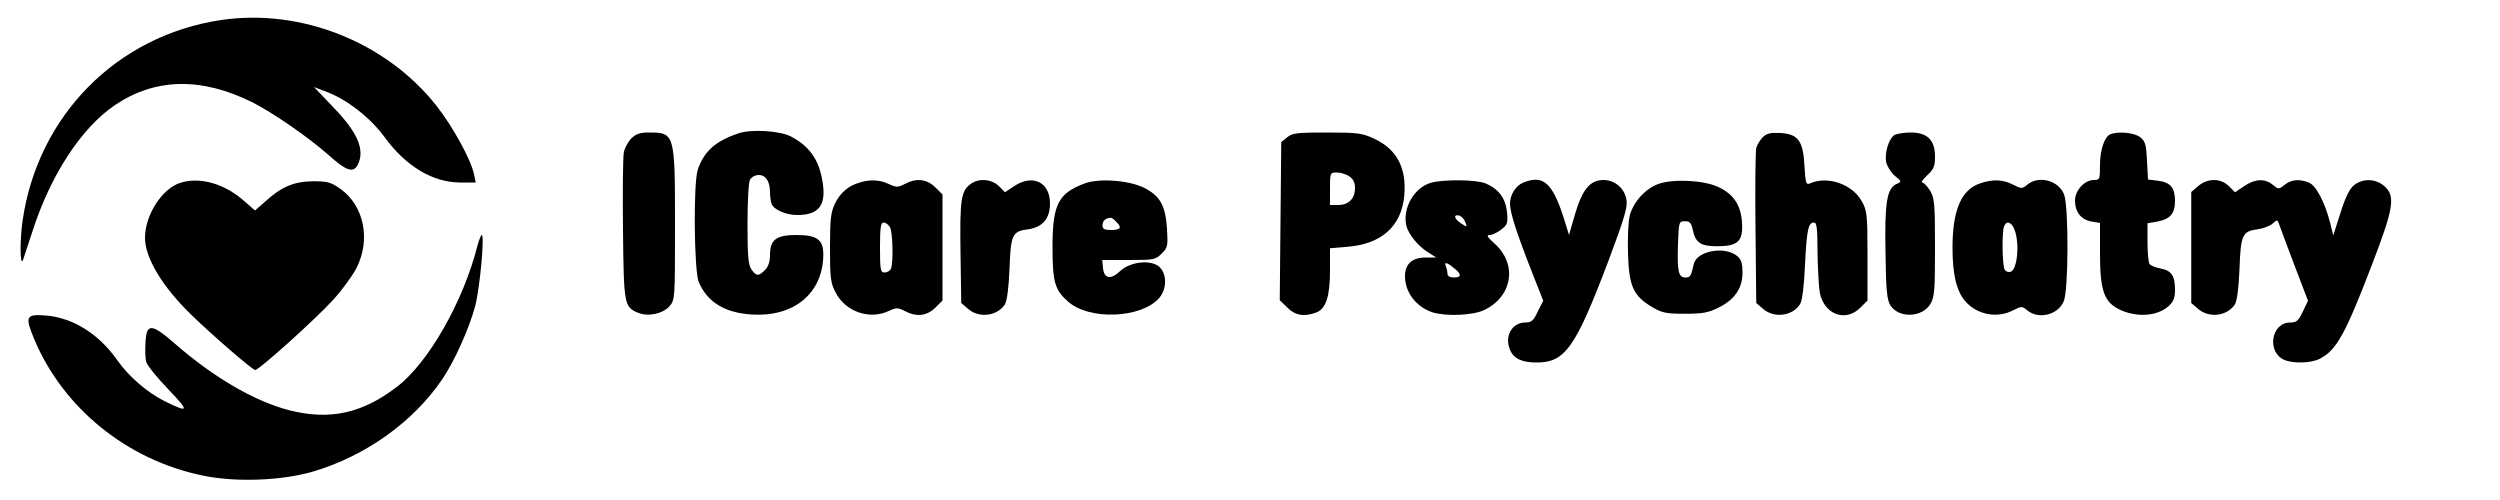
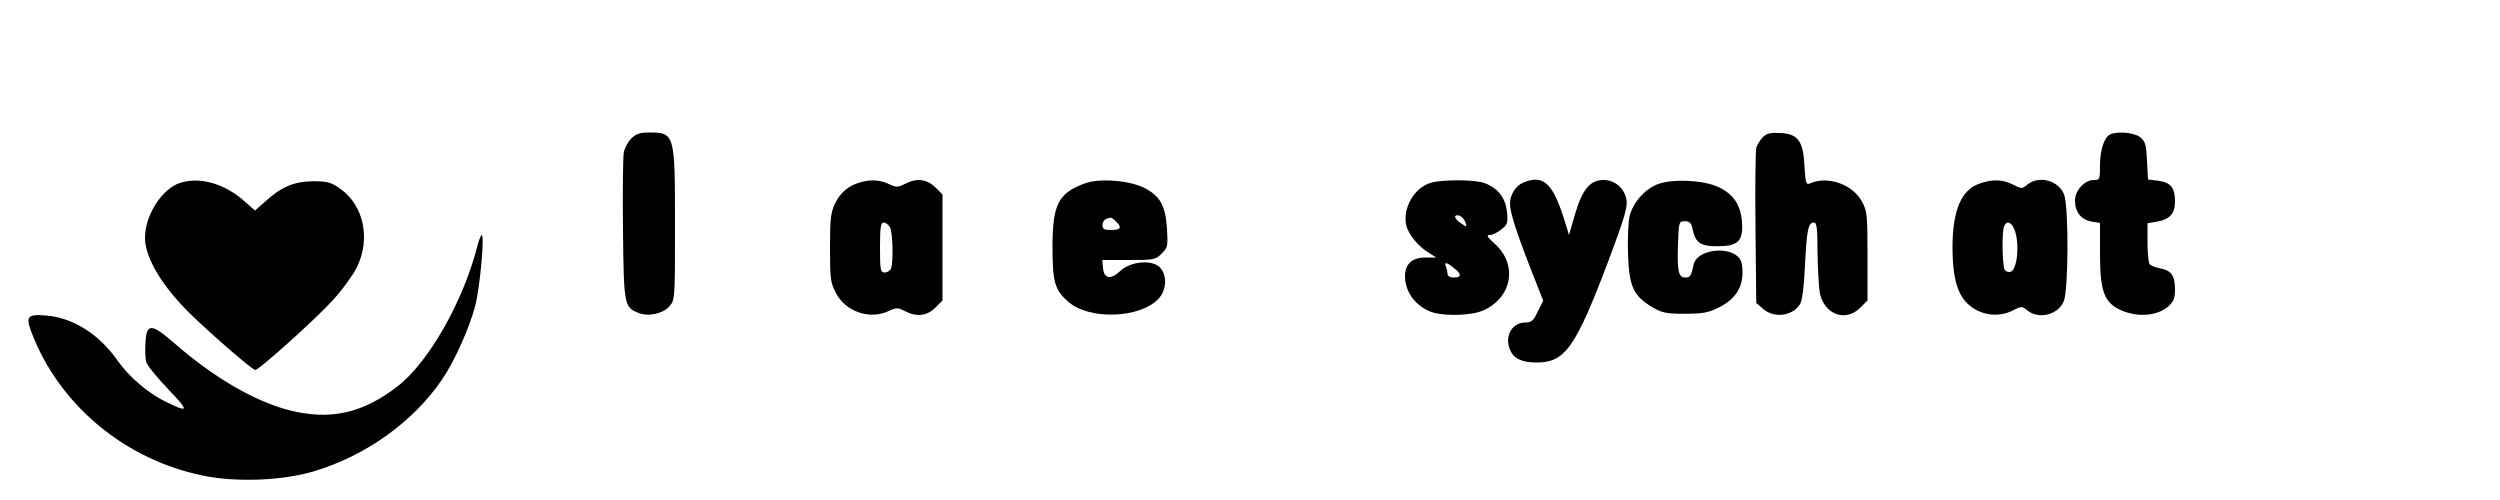
<svg xmlns="http://www.w3.org/2000/svg" version="1.0" width="1000" height="200" viewBox="0 0 1000 200" preserveAspectRatio="xMidYMid meet">
  <g transform="translate(0,200) scale(0.1,-0.1)" fill="#000000" stroke="none">
-     <path d="M885 1920 c-418 -62 -735 -383 -795 -805 -11 -79 -10 -184 2 -155 3 8 20 60 38 115 72 225 196 414 329 504 162 110 348 113 552 11 83 -42 225 -141 302 -209 71 -64 99 -74 117 -42 31 59 3 128 -93 228 l-81 85 52 -20 c82 -31 174 -104 230 -180 85 -117 192 -181 301 -182 l64 0 -7 33 c-12 58 -84 190 -151 275 -201 254 -541 389 -860 342z" />
-     <path d="M2955 1467 c-93 -31 -139 -72 -164 -146 -18 -55 -15 -403 4 -449 34 -80 103 -123 211 -130 166 -11 281 81 287 229 3 70 -21 89 -109 89 -79 0 -104 -19 -104 -80 0 -27 -7 -47 -20 -60 -26 -26 -35 -25 -54 2 -13 18 -16 54 -16 181 0 90 4 167 10 178 6 11 21 19 35 19 28 0 45 -26 45 -69 0 -16 3 -37 6 -46 9 -24 58 -45 103 -45 87 0 117 39 101 134 -14 88 -53 142 -128 181 -45 22 -156 29 -207 12z" />
    <path d="M2525 1446 c-13 -13 -27 -39 -30 -57 -3 -19 -5 -158 -3 -309 3 -299 5 -308 60 -331 41 -17 99 -4 126 26 22 26 22 29 22 326 0 367 -1 369 -106 369 -34 0 -51 -6 -69 -24z" />
-     <path d="M5149 1451 l-24 -19 -3 -316 -3 -317 30 -29 c31 -32 68 -38 116 -20 39 15 55 65 55 168 l0 89 70 6 c137 11 216 83 227 204 10 112 -30 187 -122 229 -45 21 -64 24 -186 24 -120 0 -140 -2 -160 -19z m249 -157 c15 -10 22 -25 22 -46 0 -42 -25 -68 -67 -68 l-33 0 0 65 c0 64 0 65 28 65 15 0 38 -7 50 -16z" />
    <path d="M7051 1451 c-11 -11 -23 -31 -26 -43 -3 -13 -5 -157 -3 -321 l3 -299 28 -24 c44 -38 117 -28 147 19 9 15 16 68 20 157 7 141 13 170 36 170 11 0 14 -24 14 -117 1 -65 5 -138 9 -163 17 -88 103 -120 162 -61 l29 29 0 179 c0 166 -2 181 -23 218 -38 69 -138 103 -208 71 -15 -6 -17 3 -21 68 -5 102 -25 130 -96 134 -40 2 -55 -1 -71 -17z" />
-     <path d="M7578 1460 c-23 -14 -41 -74 -33 -110 4 -16 19 -40 34 -53 28 -23 28 -24 7 -33 -38 -17 -48 -73 -44 -274 2 -155 6 -190 20 -212 34 -52 126 -48 159 5 17 29 19 52 19 227 0 177 -2 198 -20 228 -11 17 -25 32 -31 32 -6 0 3 13 20 29 26 24 31 36 31 75 0 66 -31 96 -97 96 -26 0 -56 -5 -65 -10z" />
+     <path d="M7578 1460 z" />
    <path d="M8442 1463 c-24 -9 -42 -62 -42 -123 0 -58 -1 -60 -25 -60 -37 0 -75 -42 -75 -82 0 -46 24 -76 65 -84 l35 -6 0 -122 c0 -152 17 -196 82 -226 69 -31 149 -24 193 16 19 17 25 33 25 64 0 57 -14 78 -58 86 -20 4 -40 12 -44 18 -4 6 -8 45 -8 87 l0 76 36 6 c53 9 74 32 74 82 0 54 -17 75 -67 82 l-41 5 -4 75 c-3 64 -7 78 -27 94 -22 18 -87 25 -119 12z" />
    <path d="M722 1269 c-73 -22 -142 -129 -142 -220 0 -81 70 -197 187 -310 88 -85 243 -219 254 -219 15 0 243 205 310 279 37 40 79 98 95 129 58 114 30 250 -65 317 -37 26 -51 30 -109 30 -76 -1 -127 -22 -192 -82 l-40 -35 -40 35 c-78 71 -178 101 -258 76z" />
    <path d="M3439 1270 c-46 -13 -78 -41 -99 -84 -17 -36 -20 -62 -20 -178 0 -121 2 -139 23 -179 39 -76 136 -109 212 -73 30 14 36 14 64 0 47 -25 88 -20 122 13 l29 29 0 212 0 212 -29 29 c-34 33 -75 38 -122 13 -28 -14 -34 -14 -64 0 -35 17 -74 19 -116 6z m121 -179 c11 -21 14 -139 4 -165 -3 -9 -15 -16 -25 -16 -17 0 -19 9 -19 100 0 81 3 100 15 100 8 0 19 -9 25 -19z" />
-     <path d="M3884 1265 c-40 -28 -45 -61 -42 -274 l3 -203 28 -24 c44 -38 117 -28 147 19 8 14 15 66 18 142 5 137 11 150 75 158 57 8 87 43 87 103 0 86 -70 119 -144 69 l-36 -24 -24 24 c-29 29 -80 33 -112 10z" />
    <path d="M4338 1266 c-105 -39 -128 -84 -128 -254 0 -140 9 -172 63 -219 84 -74 288 -67 362 13 32 35 34 95 4 125 -32 32 -118 23 -158 -15 -38 -36 -65 -31 -69 12 l-3 32 106 0 c101 0 107 1 132 26 24 24 25 30 21 99 -6 93 -28 132 -92 164 -60 30 -181 39 -238 17z m126 -152 c25 -24 19 -34 -19 -34 -28 0 -35 4 -35 19 0 17 11 28 32 30 4 1 14 -6 22 -15z" />
    <path d="M5724 1269 c-67 -19 -114 -101 -99 -170 8 -36 48 -85 90 -110 l30 -19 -42 0 c-55 0 -83 -26 -83 -75 0 -64 44 -122 109 -144 53 -17 160 -13 206 8 114 53 136 182 45 265 -31 28 -36 36 -21 36 10 0 31 10 46 22 25 19 27 26 23 70 -6 55 -33 92 -85 114 -36 16 -170 17 -219 3z m137 -157 c8 -21 8 -22 -16 -6 -28 18 -33 37 -9 32 9 -2 20 -13 25 -26z m-38 -190 c24 -21 21 -32 -8 -32 -15 0 -25 6 -25 14 0 8 -3 22 -7 32 -7 19 7 14 40 -14z" />
    <path d="M6094 1270 c-31 -12 -54 -49 -54 -85 0 -35 26 -116 90 -279 l43 -109 -22 -43 c-17 -37 -25 -44 -50 -44 -53 0 -84 -55 -61 -109 14 -35 47 -51 106 -51 115 0 156 59 289 410 61 163 76 212 71 240 -7 46 -46 80 -92 80 -54 0 -85 -38 -114 -137 l-24 -83 -21 68 c-45 141 -83 174 -161 142z" />
    <path d="M6633 1264 c-52 -19 -99 -71 -114 -126 -6 -25 -9 -89 -7 -153 4 -130 21 -168 96 -213 41 -24 57 -27 132 -27 71 0 93 4 135 25 64 32 95 77 95 140 0 34 -5 52 -19 64 -49 44 -165 23 -176 -31 -11 -49 -14 -53 -34 -53 -27 0 -33 25 -29 135 3 88 4 90 28 90 19 0 25 -6 31 -34 11 -52 31 -66 98 -66 83 0 104 20 99 96 -5 70 -35 114 -97 142 -60 27 -180 32 -238 11z" />
    <path d="M7922 1267 c-76 -24 -112 -106 -112 -257 0 -109 16 -175 52 -216 47 -53 126 -68 189 -36 35 18 37 18 59 0 45 -37 123 -17 145 37 19 44 20 372 2 425 -20 57 -100 80 -147 42 -22 -18 -24 -18 -59 0 -39 20 -79 22 -129 5z m137 -188 c20 -57 10 -156 -16 -166 -8 -3 -19 0 -24 8 -10 16 -12 149 -3 173 10 26 31 18 43 -15z" />
-     <path d="M8793 1256 l-28 -24 0 -222 0 -222 28 -24 c44 -38 117 -28 147 19 8 14 15 66 18 142 5 136 11 150 73 158 22 3 49 13 60 23 18 16 19 16 25 -2 4 -11 31 -84 61 -163 l55 -144 -21 -44 c-17 -36 -25 -43 -50 -43 -76 0 -95 -117 -25 -149 35 -16 110 -14 143 4 67 34 102 98 208 374 88 229 96 277 50 317 -35 30 -85 31 -120 4 -19 -15 -35 -48 -55 -111 l-29 -91 -12 49 c-21 83 -57 152 -86 163 -39 15 -70 12 -96 -9 -24 -19 -25 -19 -48 0 -32 26 -71 24 -115 -6 l-36 -24 -24 24 c-33 33 -85 33 -123 1z" />
    <path d="M1910 1018 c-56 -223 -197 -470 -322 -565 -139 -107 -269 -135 -431 -94 -139 36 -302 131 -457 266 -94 82 -114 83 -118 6 -2 -30 -1 -66 3 -79 3 -13 43 -62 88 -109 86 -90 84 -96 -14 -48 -71 36 -143 98 -189 163 -74 106 -178 171 -286 180 -81 6 -85 -3 -47 -95 116 -276 372 -483 673 -545 132 -28 317 -21 443 16 209 62 400 198 516 369 49 72 109 206 132 294 19 75 38 283 26 283 -3 0 -11 -19 -17 -42z" />
  </g>
</svg>